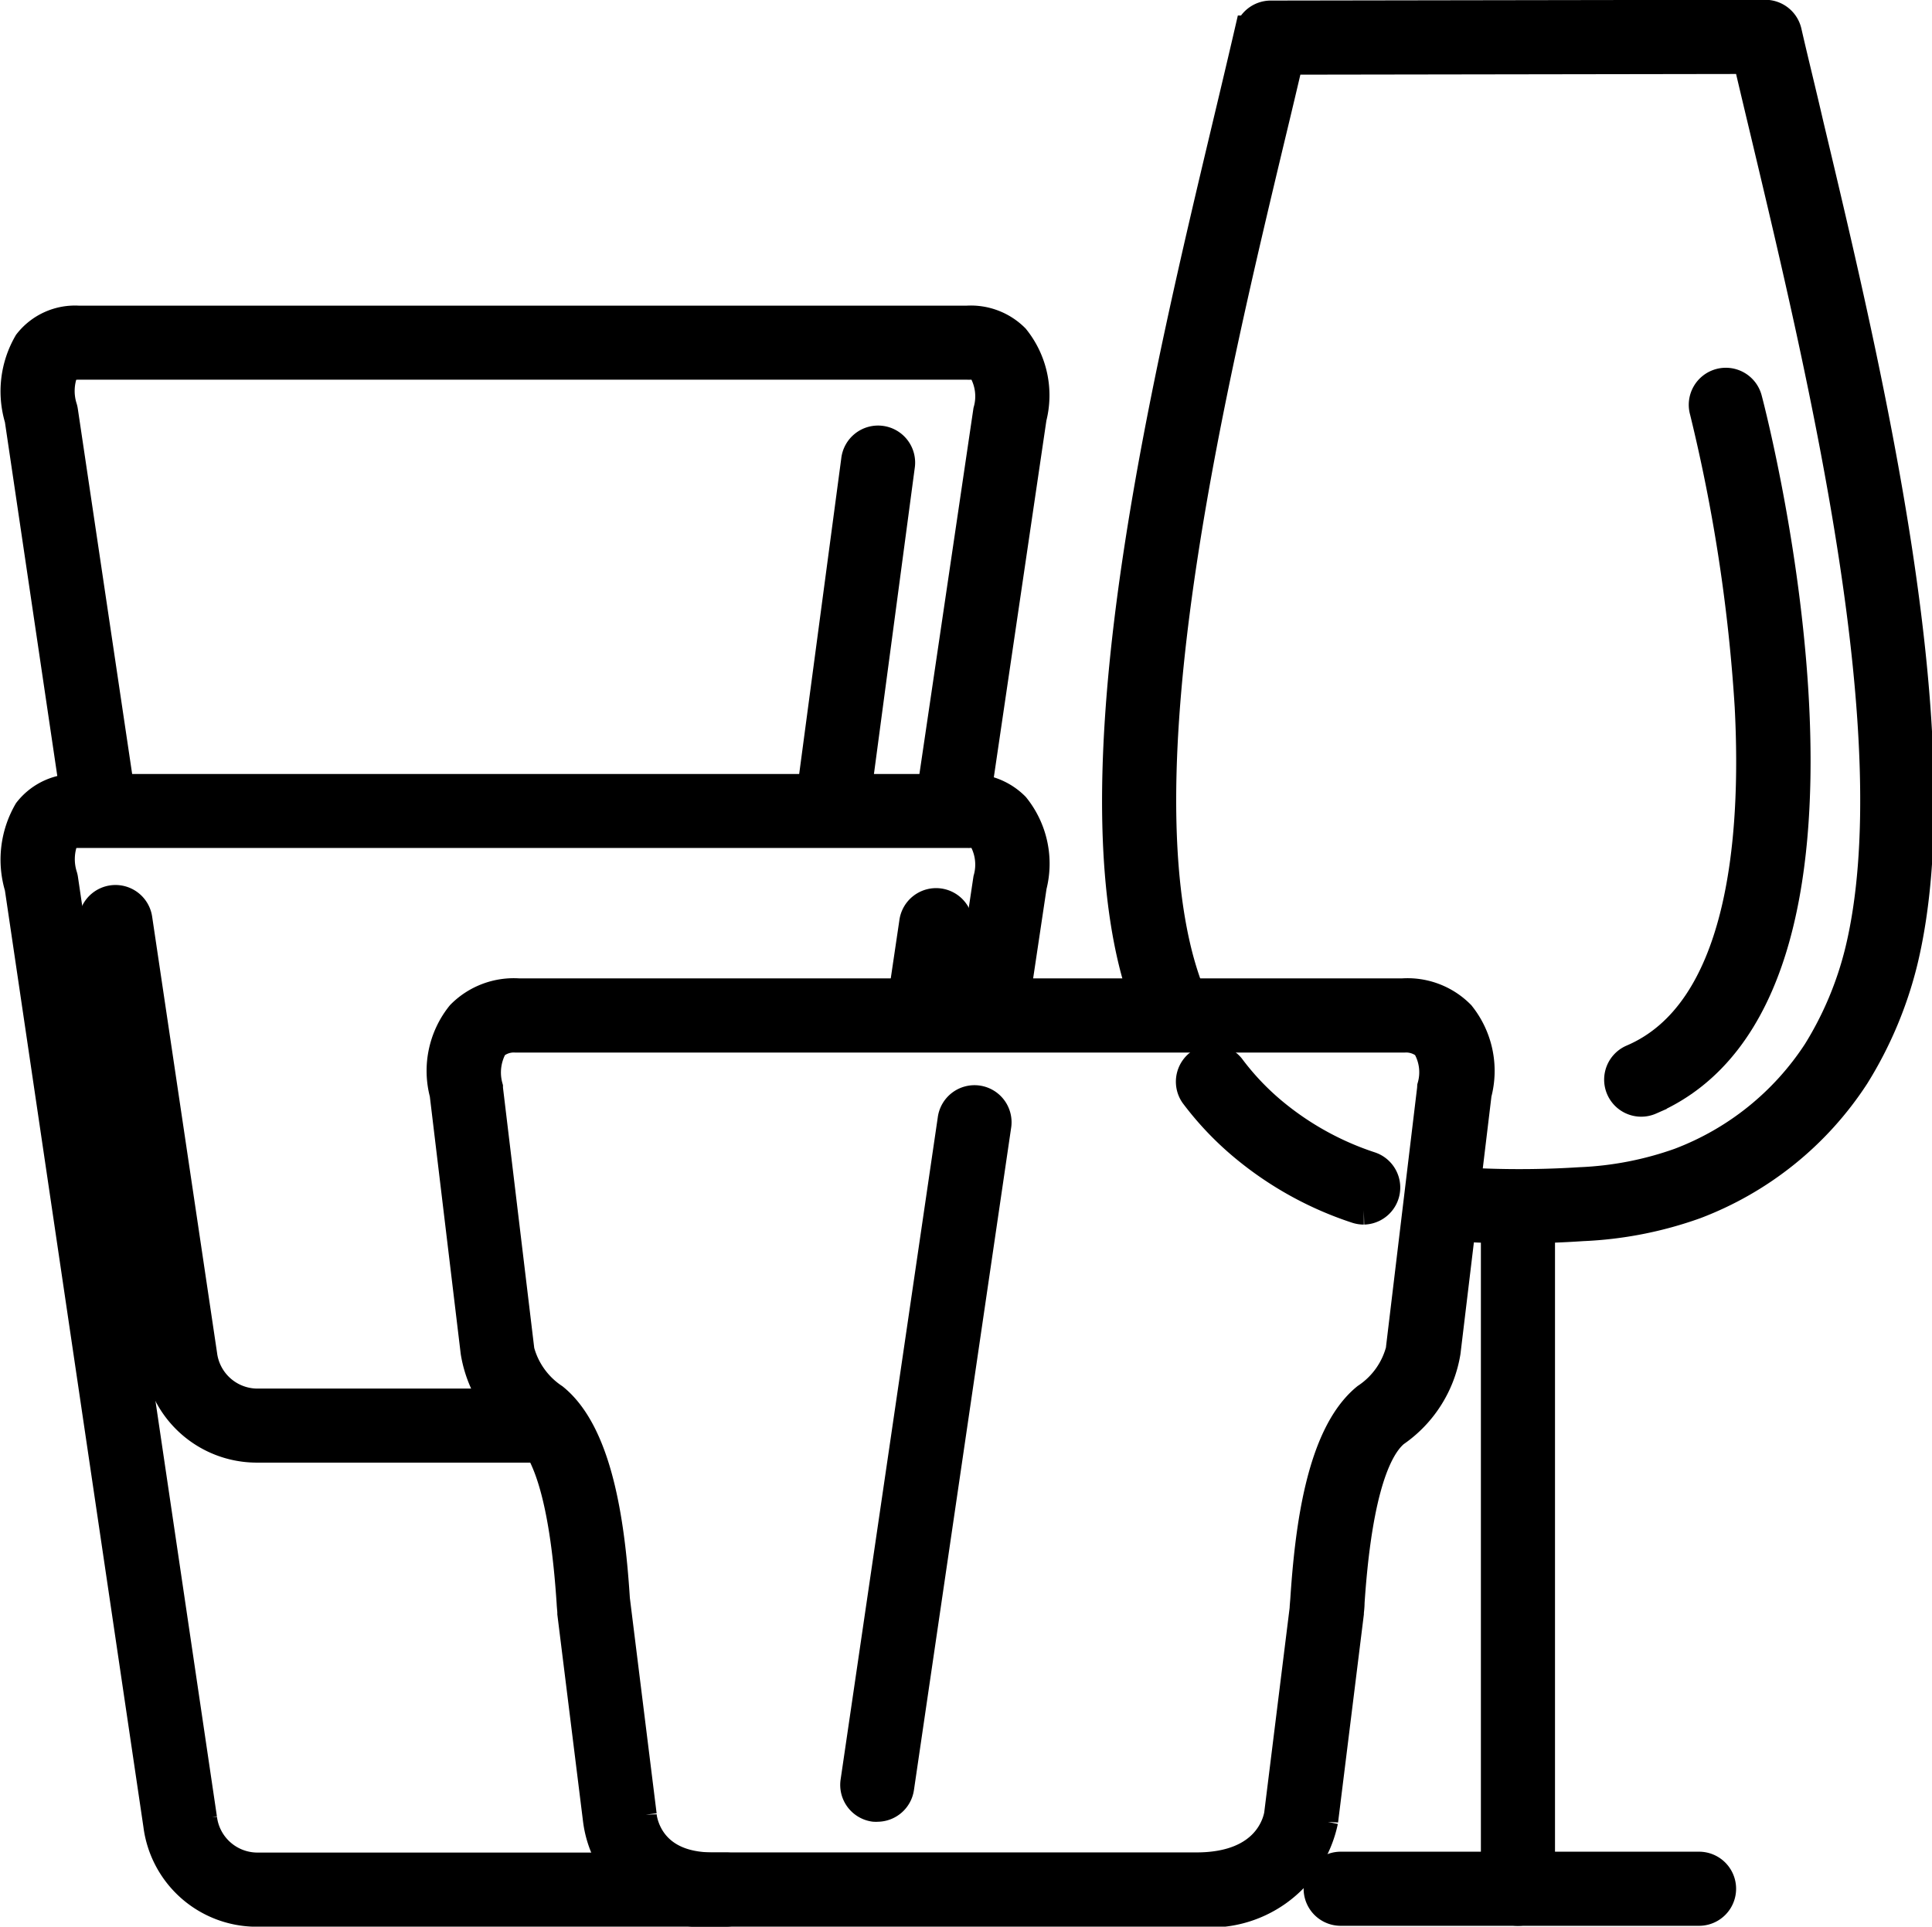
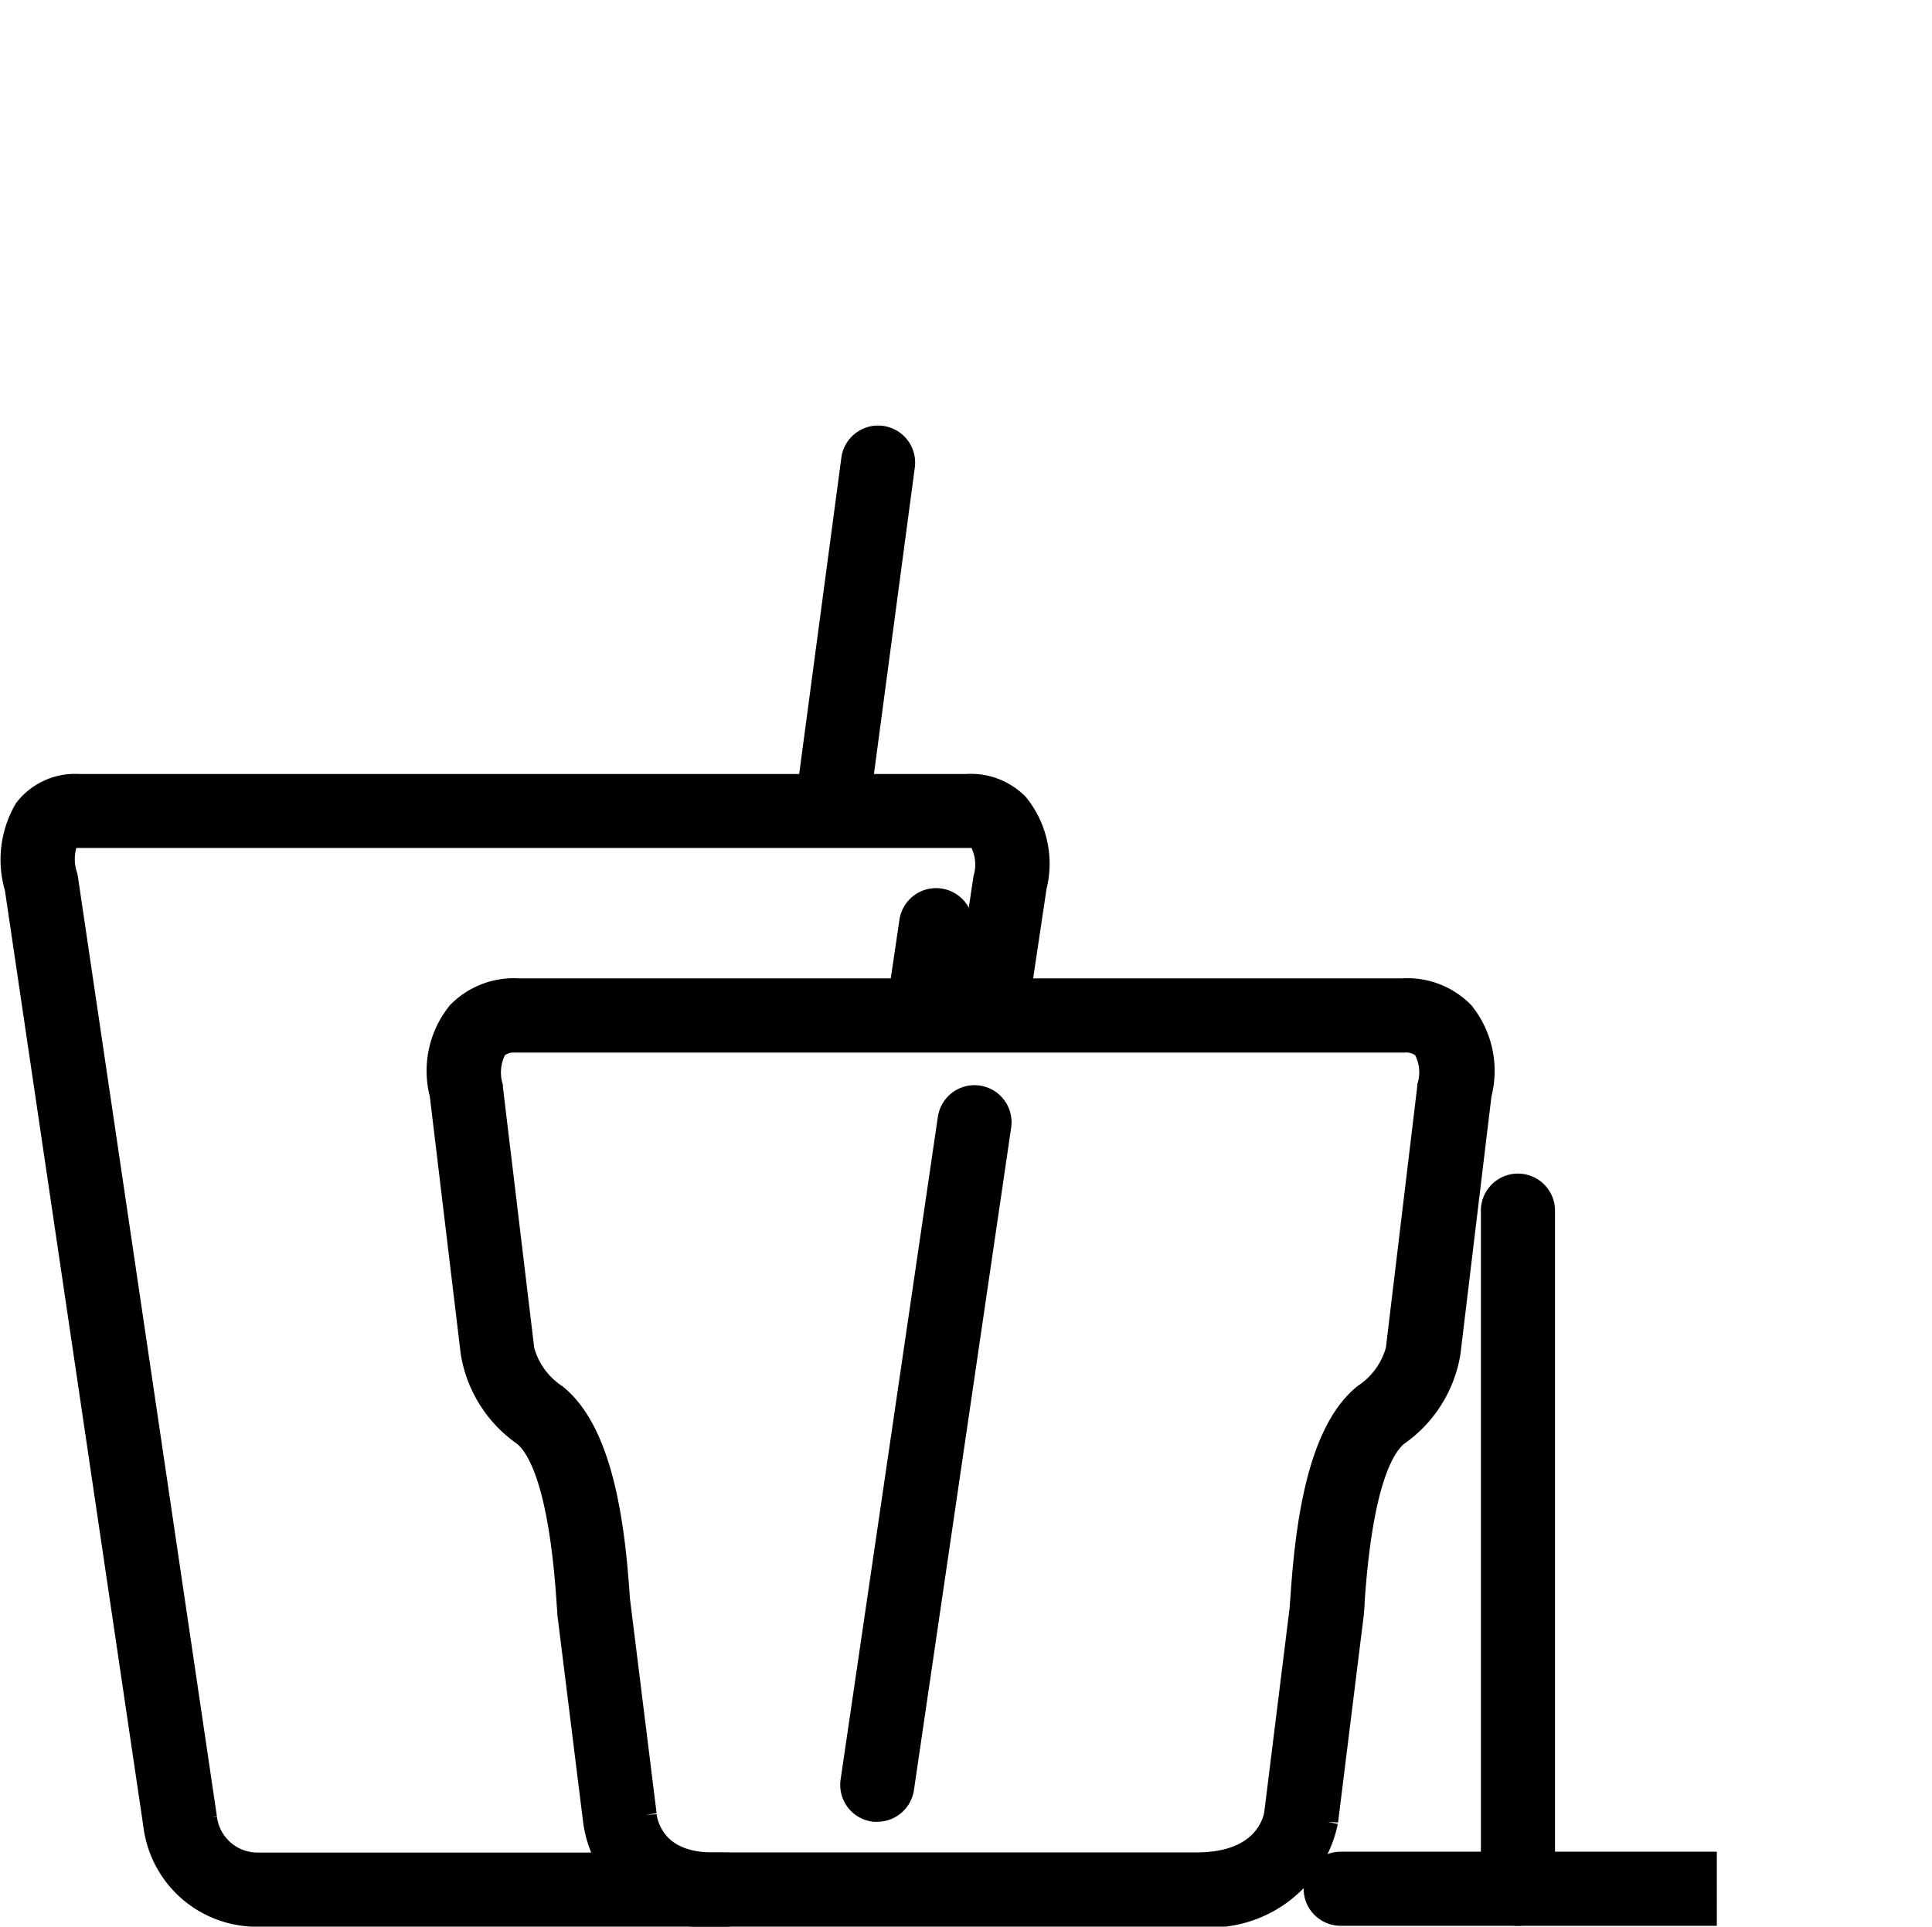
<svg xmlns="http://www.w3.org/2000/svg" width="27.161" height="27.091" viewBox="0 0 27.161 27.091">
  <g id="noun-glassware-4362779" transform="translate(-2.575 -9.14)">
    <g id="Group_24" data-name="Group 24" transform="translate(2.834 9.39)">
      <path id="Path_81" data-name="Path 81" d="M132.093,276.132h-6.8a1.446,1.446,0,0,1-1.576-1.249l-.361-2.908v-.01c0-.033-.007-.082-.01-.143-.087-1.327-.306-2.143-.65-2.425a1.66,1.66,0,0,1-.7-1.1l-.436-3.634a1.211,1.211,0,0,1,.224-1.072,1,1,0,0,1,.777-.293h12.43a1,1,0,0,1,.777.293,1.214,1.214,0,0,1,.224,1.072l-.437,3.634a1.66,1.66,0,0,1-.7,1.1c-.343.281-.562,1.1-.65,2.425,0,.061-.008.108-.01.143v.01l-.361,2.912A1.58,1.58,0,0,1,132.093,276.132Zm-8.2-4.219.361,2.906a.076.076,0,0,1,0,.011c.008.075.105.758,1.037.758h6.8c1.054,0,1.185-.693,1.2-.772l.36-2.9c0-.03.005-.073.009-.126.063-.959.217-2.295.846-2.809a1.2,1.2,0,0,0,.5-.714.1.1,0,0,1,0-.024l.438-3.649a.118.118,0,0,1,0-.014.775.775,0,0,0-.086-.619.48.48,0,0,0-.344-.12H122.52a.475.475,0,0,0-.346.123.805.805,0,0,0-.082.62v.014l.438,3.649a.138.138,0,0,1,0,.024,1.2,1.2,0,0,0,.5.714c.631.511.786,1.846.847,2.8C123.884,271.84,123.887,271.883,123.89,271.913Z" transform="translate(-115.53 -249.541)" stroke="#000" stroke-width="0.5" />
      <path id="Path_82" data-name="Path 82" d="M20.817,225.936H14.211a1.356,1.356,0,0,1-1.332-1.186l-1.95-13.188a1.309,1.309,0,0,1,.119-1.035.791.791,0,0,1,.67-.3H24.21a.826.826,0,0,1,.64.24,1.232,1.232,0,0,1,.232,1.078l-.274,1.832a.271.271,0,1,1-.536-.08l.274-1.832a.79.79,0,0,0-.082-.618.288.288,0,0,0-.217-.08.112.112,0,0,1-.027,0h-12.5c-.173,0-.221.063-.237.083a.83.83,0,0,0-.026.58.238.238,0,0,1,.007.034l1.953,13.206a.824.824,0,0,0,.8.723h6.606a.271.271,0,0,1,0,.542Z" transform="translate(-10.874 -199.344)" stroke="#000" stroke-width="0.5" />
-       <path id="Path_83" data-name="Path 83" d="M354.309,490.542h-5.038a.271.271,0,0,1,0-.542h5.038a.271.271,0,0,1,0,.542Z" transform="translate(-330.682 -463.963)" stroke="#000" stroke-width="0.5" />
+       <path id="Path_83" data-name="Path 83" d="M354.309,490.542h-5.038a.271.271,0,0,1,0-.542h5.038Z" transform="translate(-330.682 -463.963)" stroke="#000" stroke-width="0.5" />
      <path id="Path_84" data-name="Path 84" d="M395.271,324.077a.271.271,0,0,1-.271-.271v-9.535a.271.271,0,0,1,.542,0v9.535A.271.271,0,0,1,395.271,324.077Z" transform="translate(-374.19 -297.498)" stroke="#000" stroke-width="0.5" />
-       <path id="Path_85" data-name="Path 85" d="M302.358,26.373c-.373,0-.734-.015-1.078-.044a.272.272,0,0,1,.046-.542,13.41,13.41,0,0,0,1.915.015,4.785,4.785,0,0,0,1.414-.274,4.042,4.042,0,0,0,1.957-1.574,4.929,4.929,0,0,0,.6-1.43c.716-2.95-.511-8.095-1.322-11.5-.092-.386-.18-.754-.259-1.094l-6.522.01c-.08.343-.168.715-.261,1.1-.813,3.4-2.035,8.532-1.321,11.479a4.931,4.931,0,0,0,.261.784.272.272,0,0,1-.5.217,5.531,5.531,0,0,1-.29-.871c-.745-3.074.5-8.284,1.32-11.732.112-.469.217-.911.309-1.309a.271.271,0,0,1,.263-.21l6.953-.011h0a.271.271,0,0,1,.264.211c.09.395.2.835.307,1.3.823,3.455,2.069,8.675,1.323,11.752a5.493,5.493,0,0,1-.671,1.592,4.592,4.592,0,0,1-2.221,1.792,5.319,5.319,0,0,1-1.574.308C302.962,26.363,302.655,26.373,302.358,26.373Z" transform="translate(-281.285 -9.39)" stroke="#000" stroke-width="0.5" />
-       <path id="Path_86" data-name="Path 86" d="M12.018,95.877a.271.271,0,0,1-.268-.231L10.929,90.1a1.308,1.308,0,0,1,.119-1.035.79.79,0,0,1,.67-.3H24.21a.828.828,0,0,1,.638.239,1.233,1.233,0,0,1,.232,1.079l-.819,5.559a.271.271,0,0,1-.536-.079l.821-5.559a.79.79,0,0,0-.082-.619.284.284,0,0,0-.213-.079.113.113,0,0,1-.027,0H11.718c-.173,0-.221.063-.237.084a.828.828,0,0,0-.026.58.271.271,0,0,1,.007.034l.827,5.559a.271.271,0,0,1-.231.31Z" transform="translate(-10.874 -84.467)" stroke="#000" stroke-width="0.5" />
      <path id="Path_87" data-name="Path 87" d="M229,300.908a.251.251,0,0,1-.04,0,.271.271,0,0,1-.229-.307l1.366-9.311a.271.271,0,1,1,.536.079l-1.366,9.309A.271.271,0,0,1,229,300.908Z" transform="translate(-216.925 -275.792)" stroke="#000" stroke-width="0.5" />
      <path id="Path_88" data-name="Path 88" d="M240.826,241.794a.255.255,0,0,1-.04,0,.271.271,0,0,1-.228-.308l.186-1.256a.271.271,0,1,1,.536.079l-.187,1.256A.271.271,0,0,1,240.826,241.794Z" transform="translate(-228.112 -227.503)" stroke="#000" stroke-width="0.5" />
-       <path id="Path_89" data-name="Path 89" d="M37.279,246.621H33.242a1.356,1.356,0,0,1-1.332-1.186L31,239.306a.271.271,0,0,1,.536-.08l.912,6.13a.824.824,0,0,0,.8.724h4.037a.271.271,0,1,1,0,.542Z" transform="translate(-29.904 -226.555)" stroke="#000" stroke-width="0.5" />
-       <path id="Path_90" data-name="Path 90" d="M318.128,282.38a.285.285,0,0,1-.084-.013,4.777,4.777,0,0,1-1.561-.86,4.283,4.283,0,0,1-.7-.734.271.271,0,0,1,.433-.325,3.746,3.746,0,0,0,.611.643,4.231,4.231,0,0,0,1.384.763.271.271,0,0,1-.084.526Z" transform="translate(-299.214 -265.661)" stroke="#000" stroke-width="0.5" />
-       <path id="Path_91" data-name="Path 91" d="M427.232,115.018a.271.271,0,0,1-.108-.52c1.561-.666,1.771-3.085,1.671-5a23.658,23.658,0,0,0-.635-4.165.271.271,0,1,1,.524-.138c.09.34,2.134,8.315-1.344,9.8A.271.271,0,0,1,427.232,115.018Z" transform="translate(-404.417 -99.816)" stroke="#000" stroke-width="0.5" />
      <path id="Path_92" data-name="Path 92" d="M217.229,125.413a.271.271,0,0,1-.271-.307l.65-4.876a.271.271,0,1,1,.537.072l-.65,4.876A.271.271,0,0,1,217.229,125.413Z" transform="translate(-205.792 -114.004)" stroke="#000" stroke-width="0.5" />
    </g>
  </g>
</svg>